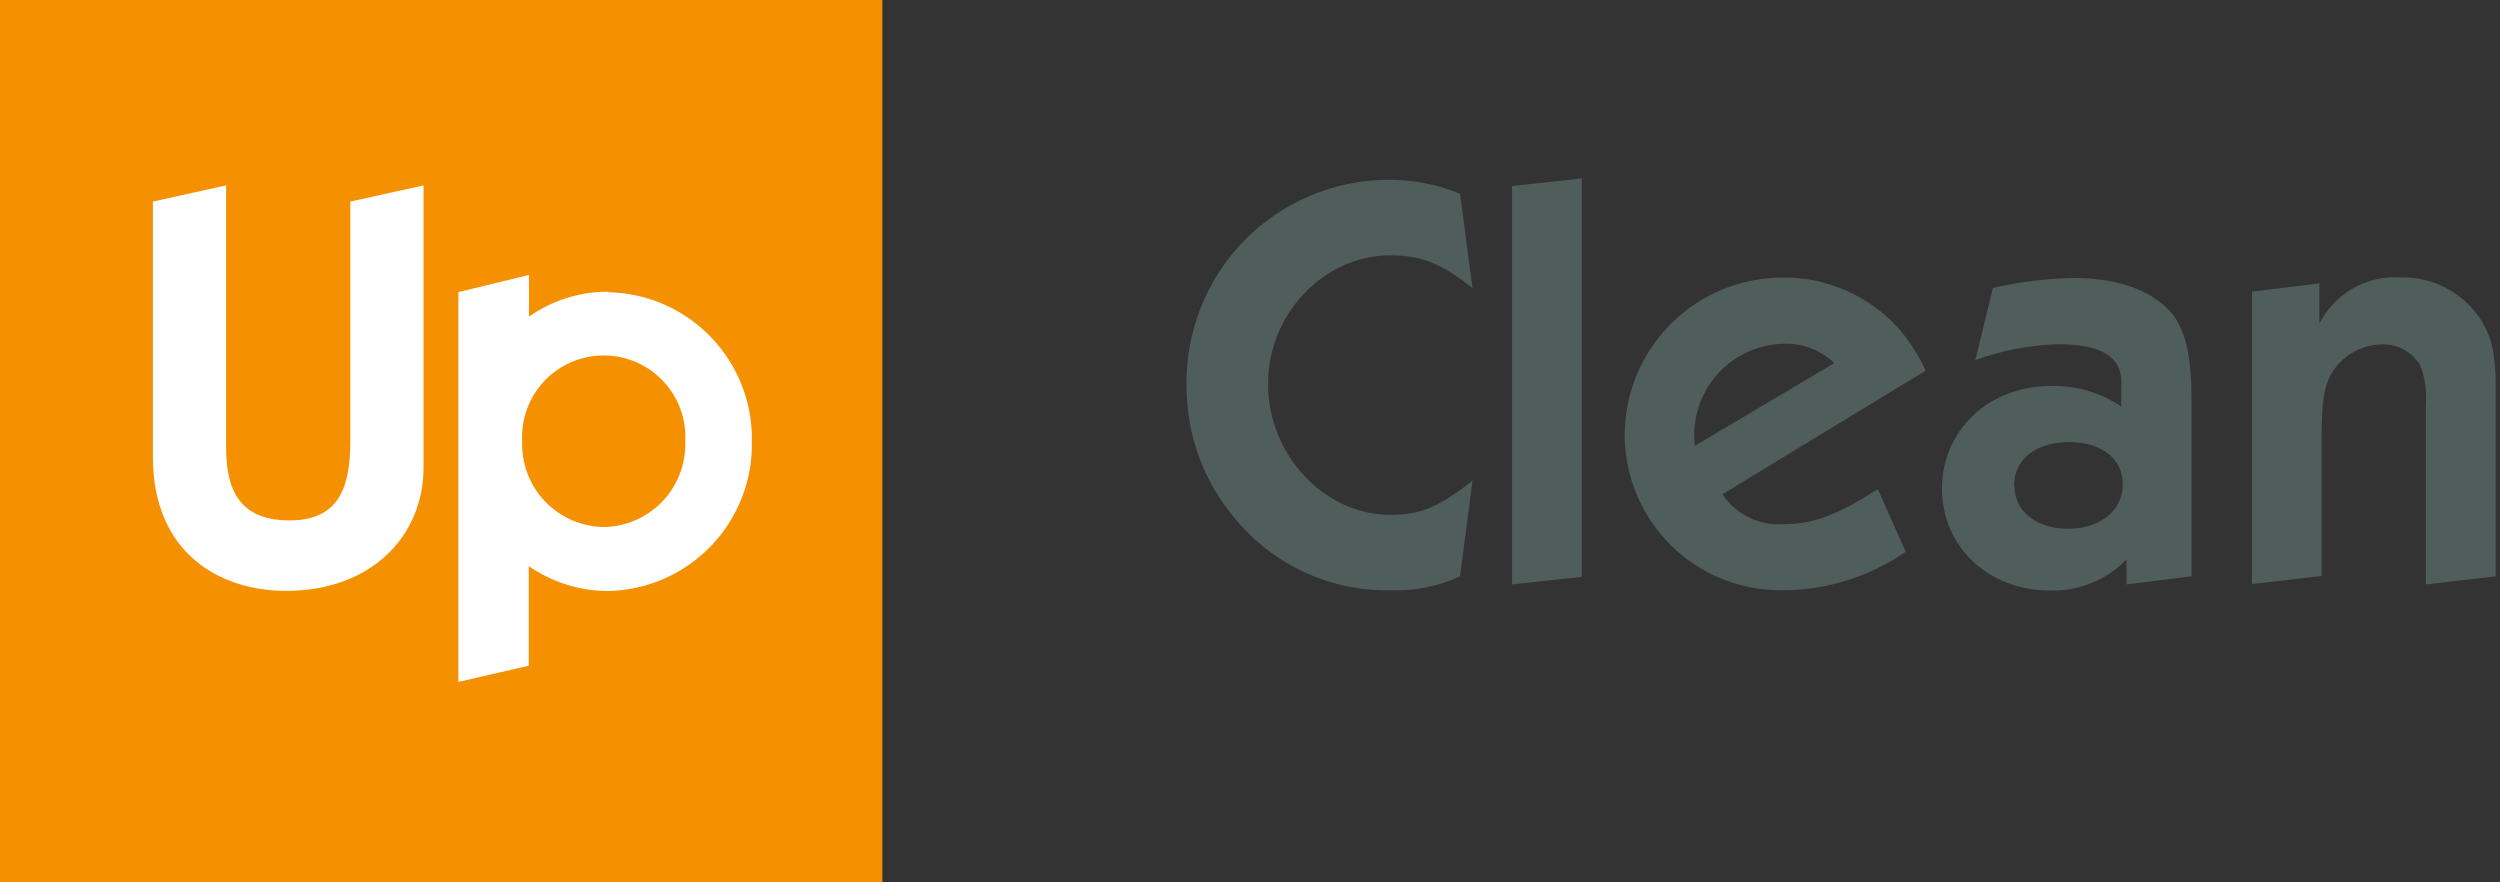
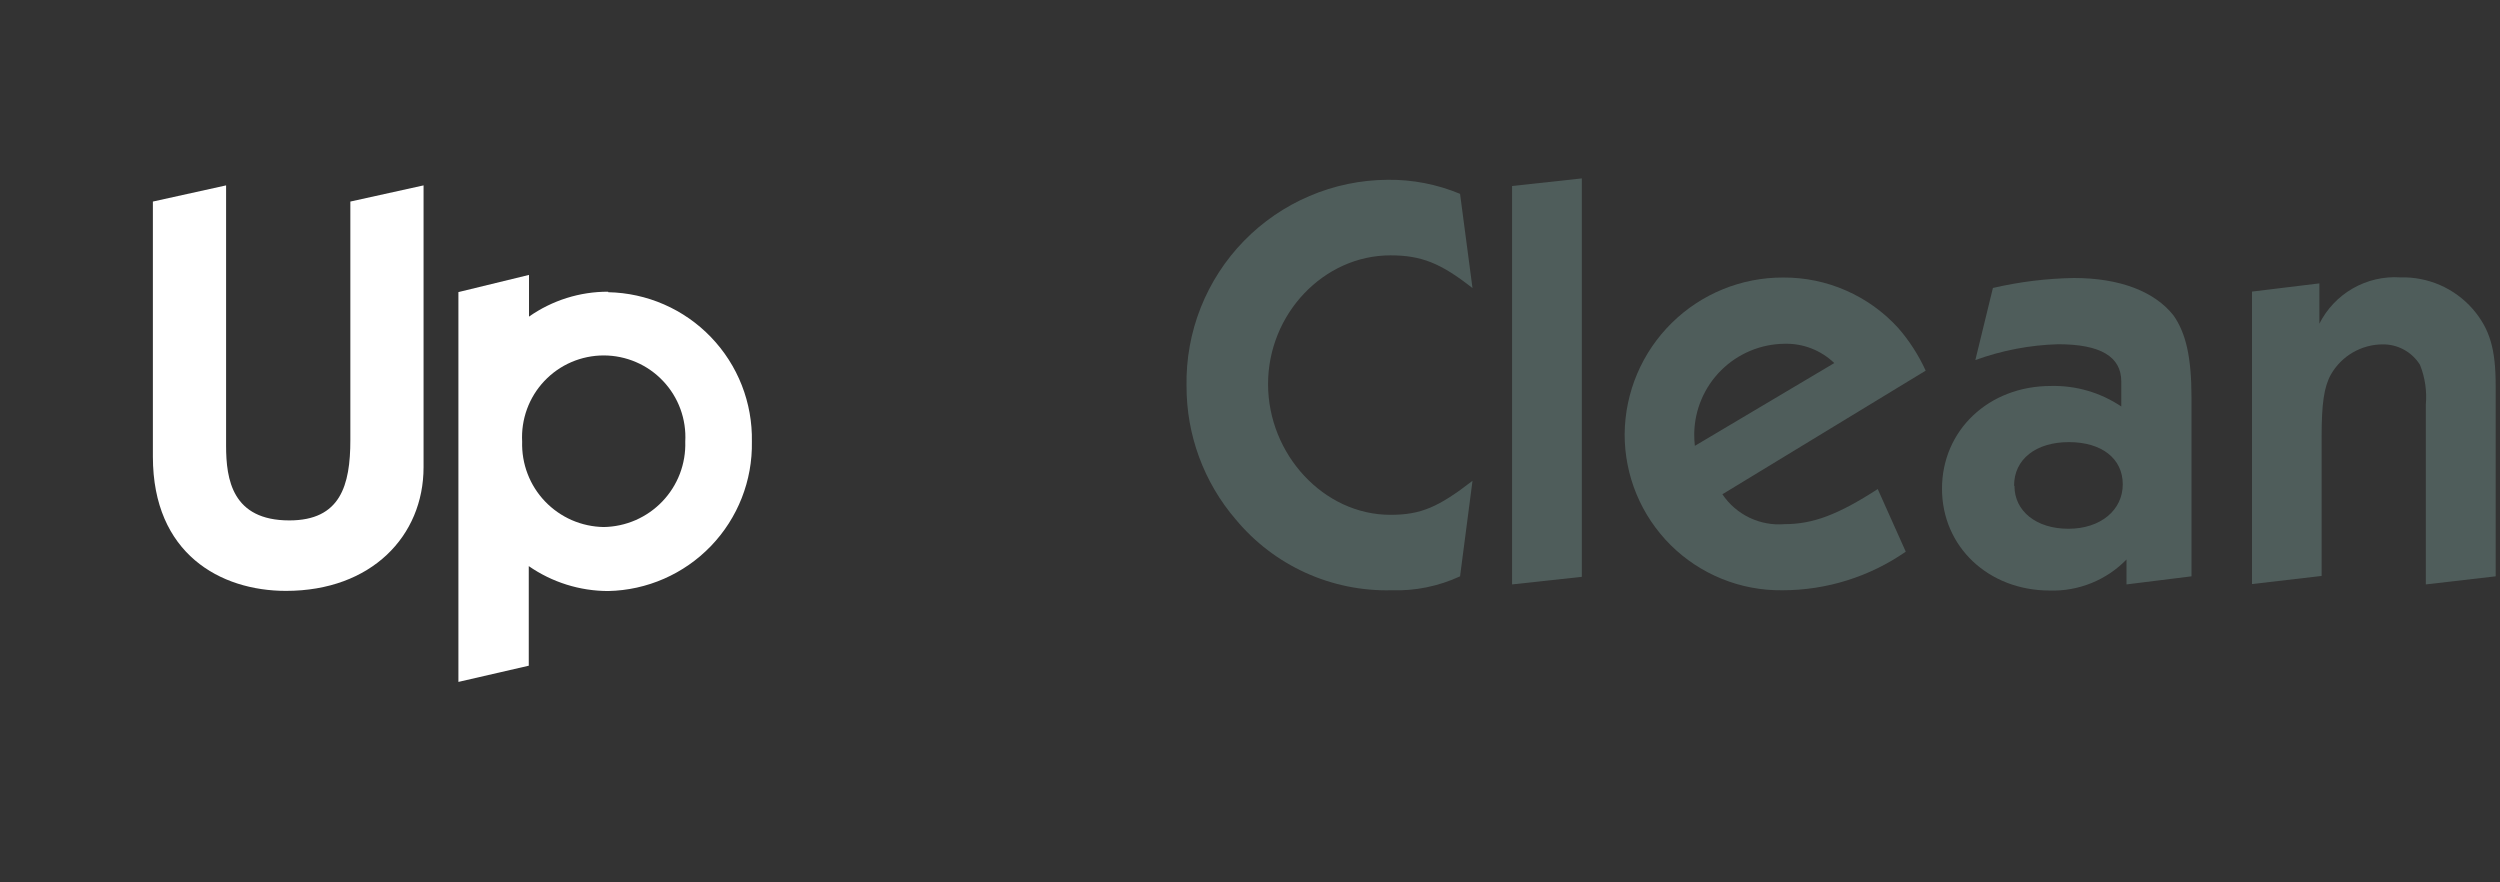
<svg xmlns="http://www.w3.org/2000/svg" width="85" height="30" viewBox="0 0 85 30" fill="none">
  <rect x="0" y="0" width="85" height="30" fill="#333333" stroke="none" />
  <g clip-path="url(#clip0)">
    <path d="M49.642 19.595C48.913 19.933 48.116 20.096 47.313 20.069C46.306 20.094 45.305 19.89 44.387 19.473C43.469 19.056 42.658 18.436 42.014 17.66C40.93 16.397 40.337 14.787 40.342 13.123C40.325 12.212 40.489 11.308 40.824 10.461C41.159 9.615 41.659 8.843 42.294 8.191C42.93 7.539 43.688 7.02 44.526 6.663C45.363 6.306 46.263 6.119 47.174 6.113C48.02 6.102 48.86 6.265 49.642 6.591L50.065 9.795C48.99 8.949 48.329 8.682 47.275 8.682C45.006 8.682 43.114 10.672 43.114 13.059C43.114 15.447 45.006 17.504 47.275 17.504C48.312 17.504 48.909 17.241 50.065 16.348L49.642 19.595Z" fill="#4F5D5B" />
    <path d="M51.411 19.87V6.324L53.782 6.066V19.612L51.411 19.87Z" fill="#4F5D5B" />
    <path d="M64.796 18.757C63.562 19.613 62.095 20.071 60.593 20.069C59.89 20.077 59.194 19.945 58.543 19.681C57.892 19.417 57.3 19.027 56.802 18.532C56.304 18.037 55.909 17.448 55.64 16.799C55.372 16.15 55.235 15.455 55.238 14.752C55.252 13.334 55.827 11.978 56.838 10.982C57.848 9.986 59.212 9.43 60.631 9.436C61.366 9.432 62.093 9.582 62.766 9.878C63.44 10.173 64.043 10.606 64.538 11.15C64.918 11.586 65.233 12.075 65.473 12.602L58.561 16.805C58.791 17.148 59.109 17.422 59.481 17.601C59.853 17.779 60.266 17.856 60.677 17.821C61.634 17.821 62.489 17.504 63.843 16.628L64.796 18.757ZM62.366 12.344C62.141 12.128 61.876 11.959 61.585 11.846C61.295 11.733 60.984 11.68 60.673 11.688C59.865 11.696 59.093 12.02 58.52 12.589C57.947 13.158 57.618 13.928 57.604 14.736C57.602 14.877 57.609 15.018 57.625 15.159L62.366 12.344Z" fill="#4F5D5B" />
    <path d="M72.301 19.87V19.023C71.964 19.371 71.557 19.643 71.108 19.825C70.659 20.006 70.178 20.093 69.694 20.078C67.603 20.078 66.028 18.587 66.028 16.615C66.028 14.642 67.603 13.123 69.732 13.123C70.582 13.102 71.418 13.346 72.124 13.821V12.974C72.124 12.128 71.425 11.704 69.973 11.704C69.013 11.732 68.064 11.914 67.162 12.242L67.759 9.791C68.662 9.581 69.584 9.468 70.511 9.452C72.081 9.452 73.258 9.914 73.897 10.722C74.32 11.323 74.511 12.136 74.511 13.533V19.595L72.301 19.87ZM68.492 16.526C68.492 17.373 69.228 17.978 70.324 17.978C71.421 17.978 72.174 17.343 72.174 16.467C72.174 15.591 71.459 15.032 70.341 15.032C69.224 15.032 68.479 15.612 68.479 16.509L68.492 16.526Z" fill="#4F5D5B" />
    <path d="M82.478 19.87V13.758C82.519 13.297 82.451 12.832 82.279 12.403C82.145 12.188 81.957 12.011 81.735 11.889C81.513 11.768 81.262 11.705 81.009 11.709C80.653 11.71 80.305 11.805 79.997 11.983C79.689 12.161 79.434 12.417 79.256 12.725C79.015 13.148 78.935 13.736 78.935 14.841V19.582L76.568 19.858V9.914L78.859 9.635V11.006C79.111 10.503 79.507 10.086 79.995 9.806C80.484 9.526 81.044 9.395 81.606 9.431C82.071 9.417 82.534 9.507 82.96 9.692C83.387 9.878 83.767 10.156 84.074 10.507C84.654 11.184 84.853 11.861 84.853 13.118V19.595L82.478 19.87Z" fill="#4F5D5B" />
-     <path d="M30 0H0V30H30V0Z" fill="#F59100" />
    <path d="M11.912 14.96C11.912 16.509 11.573 17.694 9.838 17.694C7.895 17.694 7.687 16.302 7.687 15.155V6.303L5.198 6.853V15.527C5.198 18.829 7.497 20.09 9.723 20.09C12.627 20.09 14.401 18.224 14.401 15.887V6.303L11.912 6.853V14.96Z" fill="white" />
    <path d="M20.679 9.918C19.715 9.915 18.775 10.211 17.986 10.765V9.347L15.586 9.931V23.185L17.978 22.634V19.248C18.771 19.798 19.713 20.094 20.679 20.095C22 20.068 23.256 19.518 24.172 18.565C25.088 17.613 25.589 16.336 25.564 15.015C25.576 14.36 25.46 13.71 25.222 13.101C24.983 12.491 24.627 11.935 24.173 11.463C23.72 10.991 23.178 10.613 22.578 10.351C21.978 10.089 21.333 9.948 20.679 9.935V9.918ZM20.526 17.919C20.152 17.913 19.784 17.833 19.441 17.684C19.099 17.534 18.789 17.318 18.531 17.048C18.273 16.778 18.071 16.459 17.938 16.11C17.804 15.761 17.742 15.388 17.753 15.015C17.733 14.638 17.789 14.261 17.919 13.906C18.049 13.551 18.25 13.227 18.509 12.953C18.769 12.679 19.081 12.46 19.428 12.311C19.775 12.162 20.149 12.085 20.526 12.085C20.904 12.085 21.277 12.162 21.624 12.311C21.971 12.46 22.284 12.679 22.543 12.953C22.803 13.227 23.004 13.551 23.134 13.906C23.264 14.261 23.32 14.638 23.299 15.015C23.311 15.388 23.248 15.761 23.115 16.11C22.981 16.459 22.779 16.778 22.521 17.048C22.263 17.318 21.954 17.534 21.611 17.684C21.269 17.833 20.9 17.913 20.526 17.919Z" fill="white" />
  </g>
  <defs>
    <clipPath id="clip0">
      <rect width="84.848" height="30" fill="white" />
    </clipPath>
  </defs>
</svg>